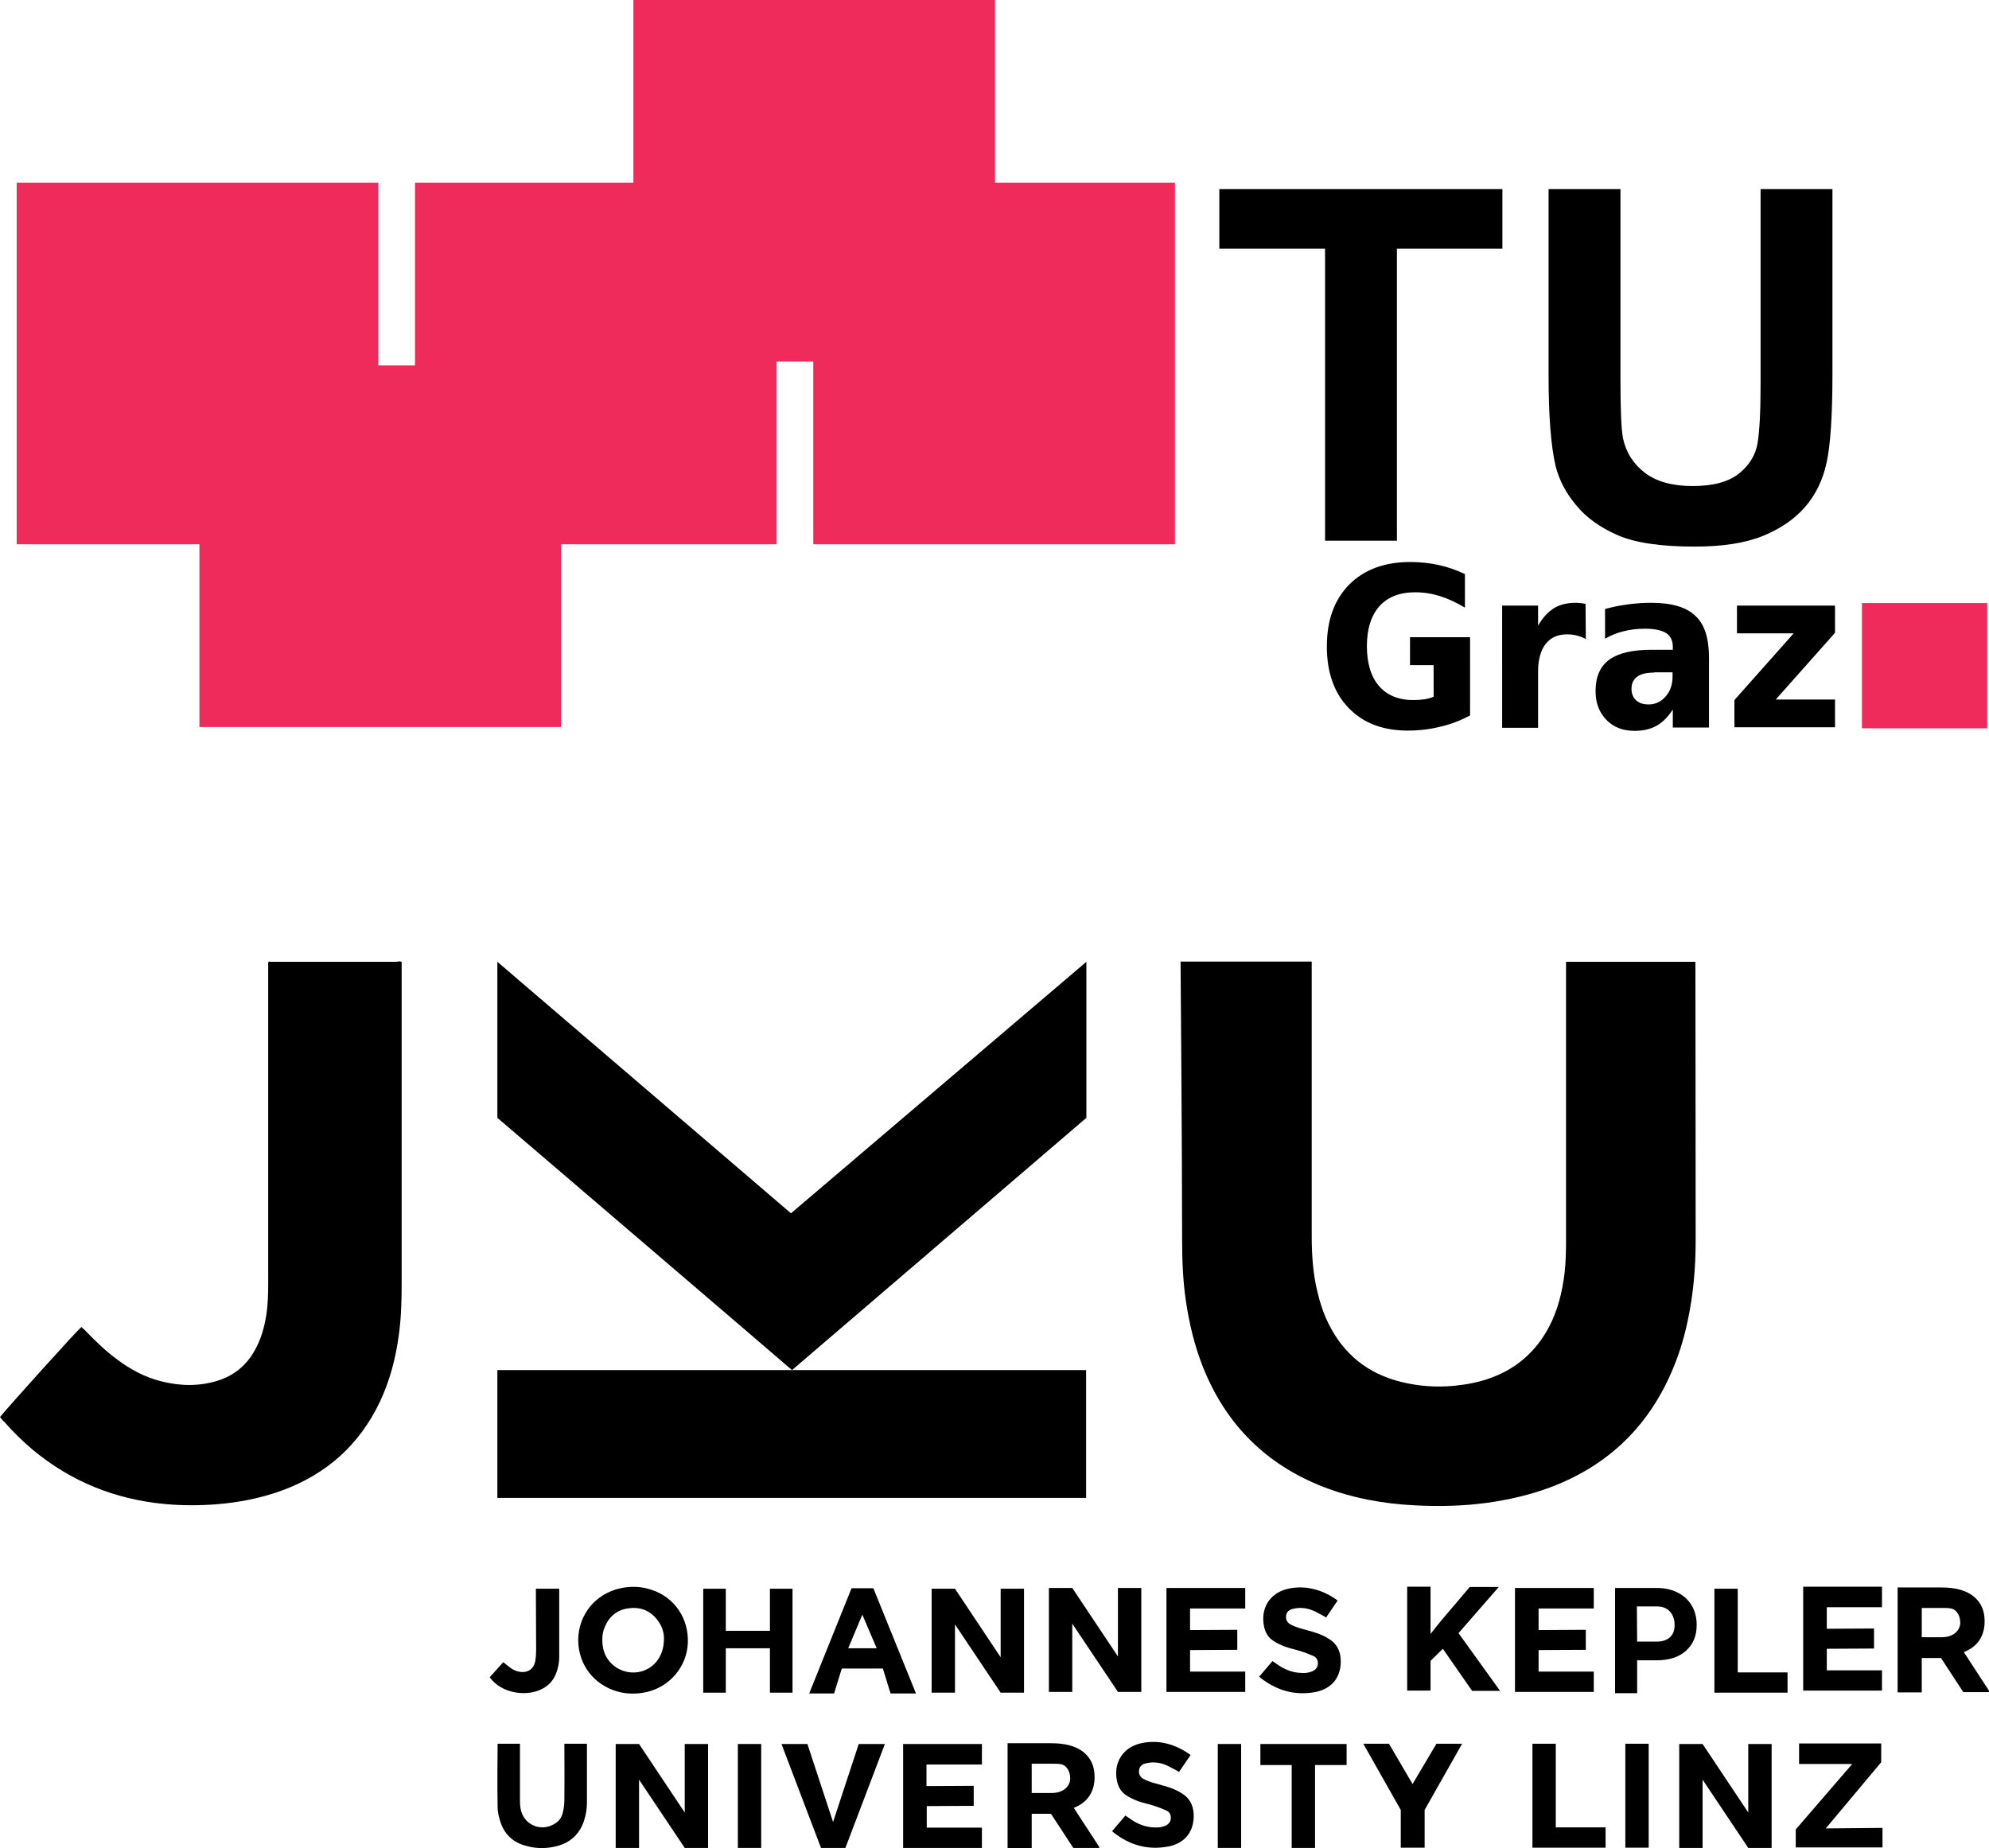
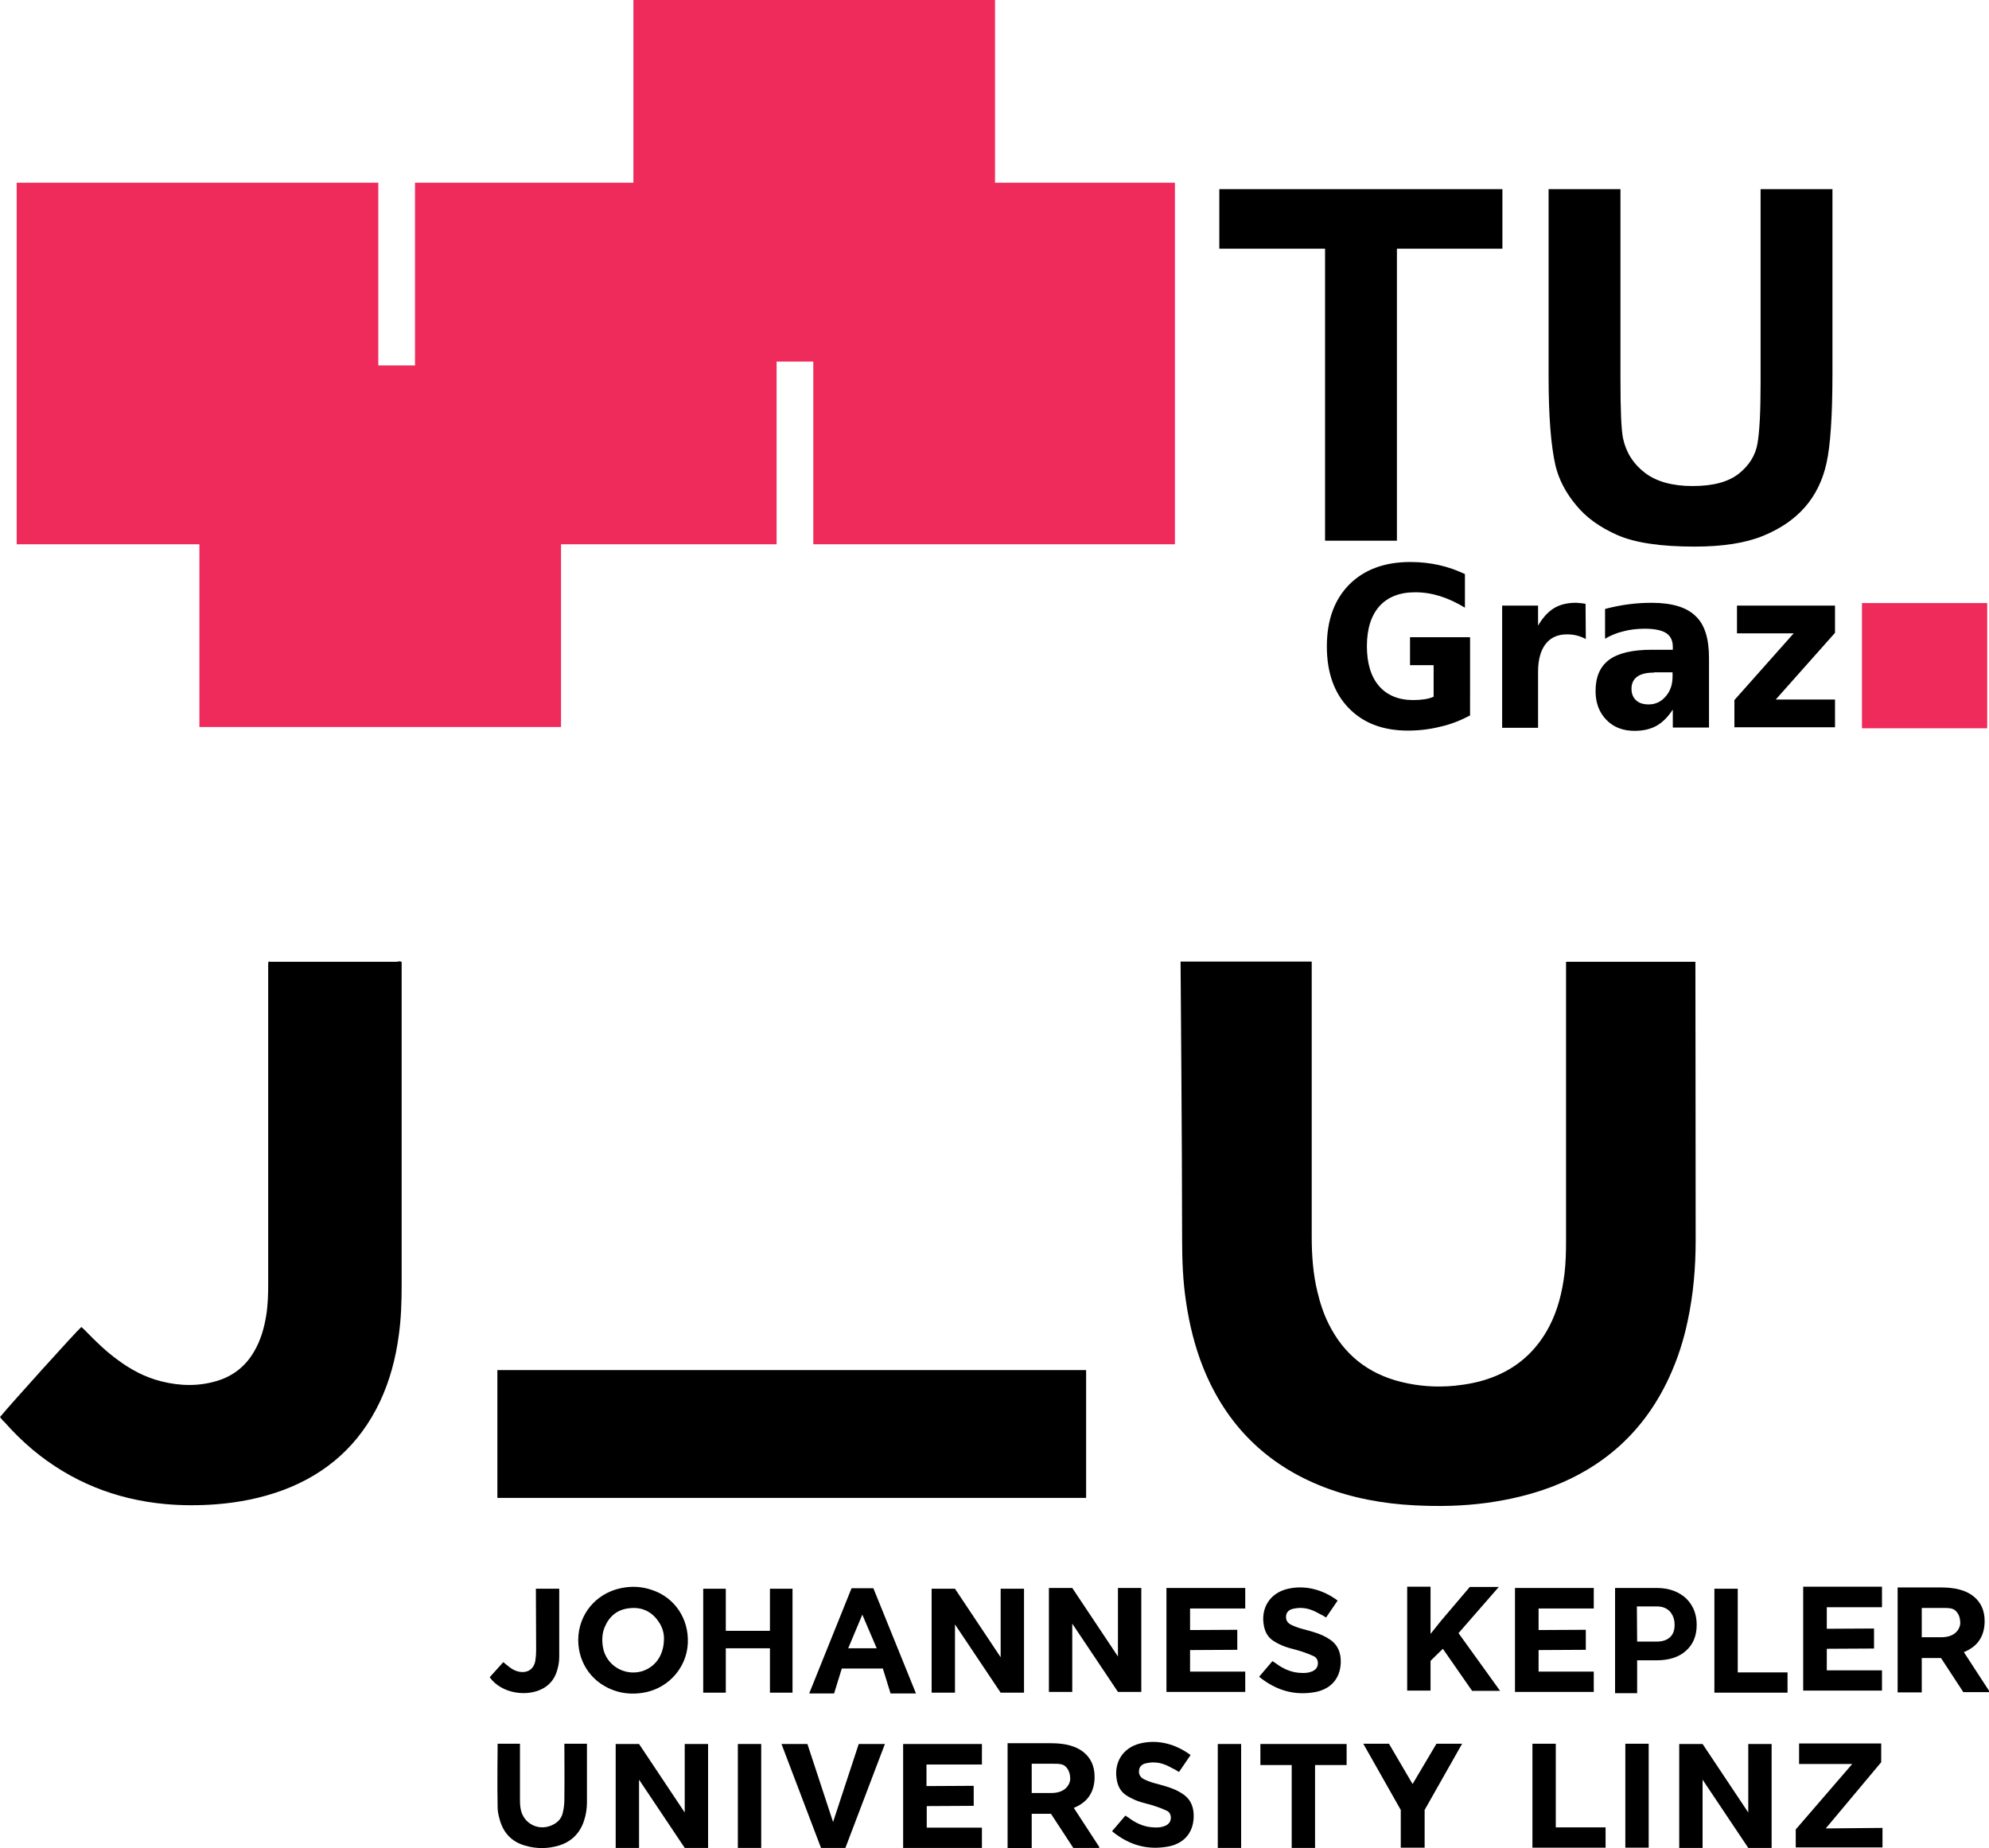
<svg xmlns="http://www.w3.org/2000/svg" version="1.1" id="svg2" x="0px" y="0px" viewBox="0 0 775 720.2" style="enable-background:new 0 0 775 720.2;" xml:space="preserve">
  <style type="text/css">
	.st0{opacity:0.97;fill:#EE2556;enable-background:new    ;}
</style>
  <path id="text2424" d="M572.8,278.8c-3.8,2-7.6,3.5-11.7,4.4c-4,1-8.2,1.5-12.5,1.5c-9.7,0-17.4-2.9-23.1-8.8  c-5.7-5.9-8.5-13.9-8.5-24c0-10.2,2.9-18.2,8.7-24.1c5.8-5.8,13.7-8.8,23.8-8.8c3.9,0,7.6,0.4,11.2,1.2c3.6,0.8,6.9,2,10.1,3.5v13.1  c-3.3-2-6.5-3.5-9.7-4.5c-3.2-1-6.4-1.5-9.7-1.5c-6,0-10.6,1.8-13.9,5.4c-3.2,3.6-4.9,8.8-4.9,15.6c0,6.7,1.6,11.9,4.7,15.5  c3.1,3.6,7.6,5.5,13.3,5.5c1.6,0,3-0.1,4.4-0.3c1.3-0.2,2.5-0.5,3.6-1v-12.3h-9.2v-10.9h23.4V278.8z M617.9,249  c-1.2-0.6-2.4-1.1-3.7-1.4c-1.2-0.3-2.4-0.4-3.7-0.4c-3.6,0-6.4,1.3-8.3,3.8c-1.9,2.5-2.9,6.1-2.9,10.7v21.9h-14V236h14v7.8  c1.8-3.1,3.9-5.4,6.2-6.8c2.3-1.4,5.1-2.1,8.4-2.1c0.5,0,1,0,1.5,0.1c0.5,0,1.3,0.1,2.4,0.3L617.9,249z M644.5,262.1  c-2.9,0-5.1,0.5-6.6,1.6c-1.5,1.1-2.2,2.7-2.2,4.7c0,1.9,0.6,3.4,1.8,4.5s2.8,1.6,4.9,1.6c2.6,0,4.8-1,6.6-3.1  c1.8-2,2.7-4.6,2.7-7.7v-1.7H644.5z M665.9,256.4v27.1h-14.1v-7c-1.9,2.9-4,5-6.3,6.3s-5.2,2-8.6,2c-4.5,0-8.2-1.4-11-4.3  c-2.8-2.9-4.2-6.6-4.2-11.2c0-5.6,1.8-9.6,5.3-12.2c3.5-2.6,9.1-3.9,16.6-3.9h8.2v-1.2c0-2.4-0.9-4.2-2.6-5.3  c-1.7-1.1-4.5-1.7-8.2-1.7c-3,0-5.8,0.3-8.4,1c-2.6,0.6-5,1.6-7.2,2.9v-11.6c3-0.8,6-1.4,9-1.8c3-0.4,6-0.6,9.1-0.6  c7.9,0,13.6,1.7,17.1,5.1C664.2,243.3,665.9,248.8,665.9,256.4L665.9,256.4z M676.9,236H715v10.6l-23.1,26H715v10.8h-39.2v-10.6  l23.1-26h-22.1V236z" />
  <path id="text2428" d="M516.3,210.7V96.9h-41.2V73.7h110.3v23.2h-41.1v113.8H516.3z M603.4,73.7h28v74.2c0,11.8,0.3,19.4,1,22.9  c1.2,5.6,4.1,10.1,8.6,13.5c4.5,3.4,10.7,5.1,18.5,5.1c8,0,13.9-1.6,18-4.8c4-3.2,6.5-7.1,7.3-11.8c0.8-4.7,1.2-12.4,1.2-23.3V73.7  h28v71.9c0,16.4-0.8,28.1-2.3,34.8c-1.5,6.8-4.3,12.5-8.4,17.2c-4.1,4.7-9.5,8.4-16.3,11.2c-6.8,2.8-15.7,4.2-26.7,4.2  c-13.3,0-23.3-1.5-30.1-4.5c-6.8-3-12.3-6.9-16.2-11.8c-4-4.8-6.6-9.9-7.9-15.2c-1.8-7.8-2.7-19.4-2.7-34.8V73.7z" />
  <path id="rect2432" class="st0" d="M246.8,0v71.2h-85.1v71.2h-14.3V71.2H6.5v140.9h71.2v71.2h140.9v-71.2h84v-71.2h14.3v71.2h140.9  V71.2h-70.1V0H246.8z M725.5,235v48.8h48.8V235H725.5z" />
  <path d="M550.4,695.2l9.3-15.7h10l-14.6,25.8V720h-9.3v-14.7l-14.6-25.8h10L550.4,695.2z" />
  <path d="M642.4,720h-9.1v-40.5h9.1V720z" />
  <path d="M606.2,712.1h19.4v7.9h-28.5v-40.5h9.1V712.1z" />
  <path d="M690.3,720.1h-9.1l-17.8-26.6v26.6h-9.1v-40.5h9.1l17.8,26.7v-26.7h9.1V720.1z" />
  <path d="M711.4,712.5l22.1-0.2v7.6h-33.8v-7l22-25.5H701l0-8h32v7.3L711.4,712.5z" />
  <path d="M562.2,642.5l-4.8,4.7v11.6h-9.1v-40.5h9.1v18.4l4-5l11.3-13.3H584l-15.7,18l16.2,22.5h-10.9L562.2,642.5z" />
  <path d="M637.9,647v12.8h-8.6v-41h16.2c3.1,0,5.9,0.6,8.2,1.8c2.4,1.2,4.2,2.9,5.5,5.1c1.3,2.2,1.9,4.7,1.9,7.5  c0,4.3-1.4,7.6-4.2,10.1c-2.8,2.5-6.6,3.7-11.6,3.7L637.9,647L637.9,647z M637.9,639.7h7.6c2.3,0,4-0.6,5.2-1.7s1.8-2.7,1.8-4.8  c0-2.1-0.6-3.8-1.8-5.2c-1.2-1.3-2.9-2-5-2h-7.9L637.9,639.7L637.9,639.7z" />
  <path d="M677.1,651.7h19.4v7.9h-28.5v-40.5h9.1L677.1,651.7L677.1,651.7z" />
  <path d="M617.9,642.9l-18.4,0.1v8.4H621v7.9h-30.7v-40.5H621v8h-21.5v8.4l18.4-0.1V642.9z" />
  <path d="M730.2,642.4l-18.4,0.1v8.4h21.5v7.9h-30.7v-40.5h30.7v8h-21.5v8.4l18.4-0.1V642.4z" />
  <path d="M344,650.2h-16l-3,9.7h-9.7l16.5-41h8.5l16.6,41H347L344,650.2z M330.5,642.3h11.1l-5.6-13.1L330.5,642.3z" />
  <path d="M308.8,659.6H300v-17.3h-17.2v17.3H274v-40.5h8.8v16.4H300v-16.4h8.8V659.6z" />
  <path d="M225.3,639c0.1-9.9,6.8-18,16.5-20.1c4.2-0.9,8.3-0.7,12.3,0.7c8.7,2.9,14.4,11.1,13.9,20.9c-0.5,9.2-7.2,16.9-16.2,18.9  c-3.8,0.8-7.6,0.8-11.4-0.3C231.2,656.4,225.3,648.5,225.3,639z M258.7,638.9c0.1-2.2-0.5-4.6-1.9-6.7c-2.7-4.2-6.7-6.1-11.6-5.5  c-4.7,0.5-7.8,3.1-9.6,7.4c-1,2.4-1.1,5-0.7,7.6c1.1,7.1,8.2,11.5,15.1,9.6C255.3,649.7,258.6,645.1,258.7,638.9z" />
  <path d="M193.9,679.5h8.7c0,0,0,15,0,21.2c0,1.3,0,2.6,0.2,3.8c0.9,6.4,7.7,9.6,13.3,6.2c1.7-1,2.8-2.5,3.2-4.4  c0.4-1.6,0.6-3.3,0.6-5c0.1-6.2,0-21.8,0-21.8h8.8c0,0,0,15.9,0,22.9c0,2.5-0.4,4.9-1.2,7.3c-1.6,4.7-4.8,7.9-9.5,9.4  c-4.5,1.4-9,1.4-13.4,0.1c-4.9-1.4-8.2-4.6-9.7-9.5c-0.5-1.7-1-3.5-1-5.2C193.7,696.6,193.9,679.5,193.9,679.5z" />
  <path d="M490.6,653.4l5.2-6.1c0.9,0.6,1.7,1.1,2.5,1.7c2.6,1.7,5.4,2.8,8.6,2.9c1.5,0.1,3,0,4.4-0.6c1.3-0.6,2.1-1.5,2.2-2.9  c0.1-1.4-0.5-2.6-1.8-3.1c-1.5-0.7-3.1-1.3-4.7-1.8c-2.1-0.7-4.2-1.1-6.2-1.8c-1.6-0.6-3.1-1.3-4.5-2.2c-2.1-1.3-3.3-3.3-3.8-5.8  c-1.4-6.9,2.2-12.8,9-14.5c6.9-1.7,13.9,0.2,19.7,4.5l0,0c0,0-3.4,5-4.5,6.6c-1-0.6-1.8-1.1-2.7-1.5c-2.1-1.2-4.3-2.1-6.7-2.2  c-1.2-0.1-2.6,0.1-3.8,0.4c-1.4,0.4-2.4,1.4-2.4,3c-0.1,1.4,0.7,2.5,1.9,3.1c1.2,0.6,2.5,1.1,3.9,1.5c2.1,0.6,4.2,1.1,6.2,1.8  c1.7,0.6,3.3,1.3,4.8,2.3c2.9,1.8,4.3,4.5,4.5,7.9c0.3,6.6-3.1,11.3-9.6,12.7C504.6,660.9,497.3,658.8,490.6,653.4z" />
  <path d="M190.8,653.6c1.8-2,3.5-3.9,5.3-5.9c0.8,0.7,1.5,1.2,2.1,1.7c1.2,1,2.5,1.7,3.9,2c3.4,0.7,5.9-0.9,6.5-4.3  c0.2-1.3,0.3-2.7,0.3-4.1c0-6.8-0.1-23.9-0.1-23.9l9.1,0c0,0,0,18.3,0,26.6c0,2.1-0.4,4.1-1.1,6.1c-1,2.7-2.7,4.8-5.3,6.2  C205.5,661.3,195.5,660.1,190.8,653.6z" />
  <path d="M399,659.6h-9.1L372.1,633v26.6H363v-40.5h9.1l17.8,26.7v-26.7h9.1L399,659.6L399,659.6z" />
  <path d="M444.7,659.3h-9.1l-17.8-26.6v26.6h-9.1v-40.5h9.1l17.8,26.7v-26.7h9.1L444.7,659.3L444.7,659.3z" />
  <path d="M482.1,642.9l-18.4,0.1v8.4h21.5v7.9h-30.7v-40.5h30.7v8h-21.5v8.4l18.4-0.1L482.1,642.9L482.1,642.9z" />
  <path d="M296.6,720.1h-9.1v-40.5h9.1V720.1z" />
  <path d="M324.6,710l10-30.4h10.2l-15.4,40.5h-9.5l-15.4-40.5h10.1L324.6,710z" />
  <path d="M409.5,706.8H402v13.4h-9.4v-40.9h17c5.4,0,9.6,1.1,12.5,3.4c2.9,2.3,4.4,5.5,4.4,9.7c0,3-0.7,5.4-2,7.4  c-1.3,2-3.4,3.6-6.1,4.7l9.9,15.2v0.4h-10.1L409.5,706.8z M402,698.7h7.6c2.4,0,4.2-0.6,5.5-1.7c1.3-1.1,1.9-2.7,1.9-3.8  c0-2-0.6-3.7-1.8-4.8c-1.2-1.2-3.1-1.1-5.6-1.1H402L402,698.7L402,698.7z" />
  <path d="M483.6,720.1h-9.1v-40.5h9.1V720.1z" />
  <path d="M524.7,687.8h-12.3v32.3h-9.1v-32.3h-12.2v-8.2h33.6V687.8z" />
  <path d="M275.9,720.1h-9.1L249,693.5v26.6h-9.1v-40.5h9.1l17.8,26.7v-26.7h9.1V720.1z" />
  <path d="M433.3,713.6l5.2-6.1c0.9,0.6,1.7,1.1,2.5,1.7c2.6,1.7,5.4,2.8,8.6,2.9c1.5,0.1,3,0,4.4-0.6c1.3-0.6,2.1-1.5,2.2-2.9  c0.1-1.4-0.5-2.6-1.8-3.1c-1.5-0.7-3.1-1.3-4.7-1.8c-2.1-0.7-4.2-1.1-6.2-1.8c-1.6-0.6-3.1-1.3-4.5-2.2c-2.1-1.3-3.3-3.3-3.8-5.8  c-1.4-6.9,2.2-12.8,9-14.5c6.9-1.7,13.9,0.2,19.7,4.5l0,0c0,0-3.4,5-4.5,6.6c-1-0.6-1.8-1.1-2.7-1.5c-2.1-1.2-4.3-2.1-6.7-2.2  c-1.2-0.1-2.6,0.1-3.8,0.4c-1.4,0.4-2.4,1.4-2.4,3c-0.1,1.4,0.7,2.5,1.9,3.1c1.2,0.6,2.5,1.1,3.9,1.5c2.1,0.6,4.2,1.1,6.2,1.8  c1.7,0.6,3.3,1.3,4.8,2.3c2.9,1.8,4.3,4.5,4.5,7.9c0.3,6.6-3.1,11.3-9.6,12.7C447.3,721.1,440,719.1,433.3,713.6z" />
  <path d="M379.5,703.7l-18.4,0.1v8.4h21.5v7.9h-30.7v-40.5h30.7v8H361v8.4l18.4-0.1V703.7z" />
  <polyline points="423.2,533.9 423.2,583.7 193.8,583.7 193.8,533.9 " />
-   <path d="M308.6,533.9c0-0.1-114.8-98.3-114.8-98.3v-60.8l114.4,98l115.1-98v60.8C423.2,435.7,346.8,501.2,308.6,533.9" />
  <path d="M610.2,374.8h50.4c0,0,0.1,73.6,0.1,108.7c0,10.5-0.9,20.9-3.1,31.2c-1.6,7.7-4,15.1-7.3,22.2c-9.5,20.5-24.9,34.6-46,42.6  c-8,3-16.2,4.9-24.7,6.1c-9.5,1.3-18.9,1.5-28.4,1c-12.2-0.6-24.2-2.8-35.6-7.2c-22.3-8.7-37.9-24.3-46.8-46.5  c-3.3-8.3-5.4-16.9-6.7-25.8c-1.2-8-1.5-16.1-1.5-24.3c0-34.7-0.6-108.1-0.6-108.1h51.1c0,0,0,73,0,107.2c0,7,0.5,14.5,2.2,21.4  c1,4.3,2.4,8.6,4.4,12.6c5.9,11.9,15.3,19.4,28.2,22.6c6.9,1.7,13.8,2.2,20.9,1.5c4.9-0.5,9.6-1.4,14.2-3.1  c10.1-3.7,17.6-10.4,22.6-19.9c3.4-6.5,5.1-13.5,6-20.7c0.5-4.3,0.6-8.7,0.6-13C610.2,448.6,610.2,374.8,610.2,374.8z" />
  <path d="M0,552.2c3.3-4.1,29.8-33.5,31.7-35.1c0.6,0.6,1.3,1.1,1.9,1.8c3.8,3.9,7.7,7.7,12.1,10.9c5.2,3.9,10.8,6.9,17.2,8.5  c7.2,1.8,14.5,2,21.7-0.2c6.3-1.9,11.2-5.8,14.5-11.6c2.5-4.3,3.8-8.9,4.6-13.7c0.7-4.2,0.8-8.5,0.8-12.7c0-40.4,0-85,0-125.3  c0-1.3-0.2,1,0.2,0c0.3-0.3,0.3,0,0.4,0c0.1,0,0.2,0,0.3,0c16.3,0,32.6,0,49,0c0.7,0,1.2-0.4,1.9,0c0.1,0.5,0.2-0.6,0.2,0  c0,0.8,0-0.8,0,0c0,40.5,0,85.4,0,125.9c0,6.5-0.2,13.1-1.1,19.5c-1.2,9.1-3.5,17.8-7.4,26.1c-7.9,16.6-20.6,28-37.8,34.4  c-8.4,3.1-17.1,4.8-26,5.5c-6.6,0.5-13.3,0.5-19.9-0.1c-19.3-1.8-36.6-8.7-51.6-21.2c-3.9-3.3-7.6-6.9-11-10.8  C1,553.6,0.6,552.9,0,552.2z" />
  <path d="M756.3,646.1h-7.5v13.4h-9.4v-40.9h17c5.4,0,9.6,1.1,12.5,3.4c2.9,2.3,4.4,5.5,4.4,9.7c0,3-0.7,5.4-2,7.4  c-1.3,2-3.4,3.6-6.1,4.7l9.9,15.2v0.4h-10.1L756.3,646.1z M748.8,638h7.6c2.4,0,4.2-0.6,5.5-1.7c1.3-1.1,1.9-2.7,1.9-3.8  c0-2-0.6-3.7-1.8-4.8c-1.2-1.2-3.1-1.1-5.6-1.1h-7.6L748.8,638L748.8,638z" />
</svg>